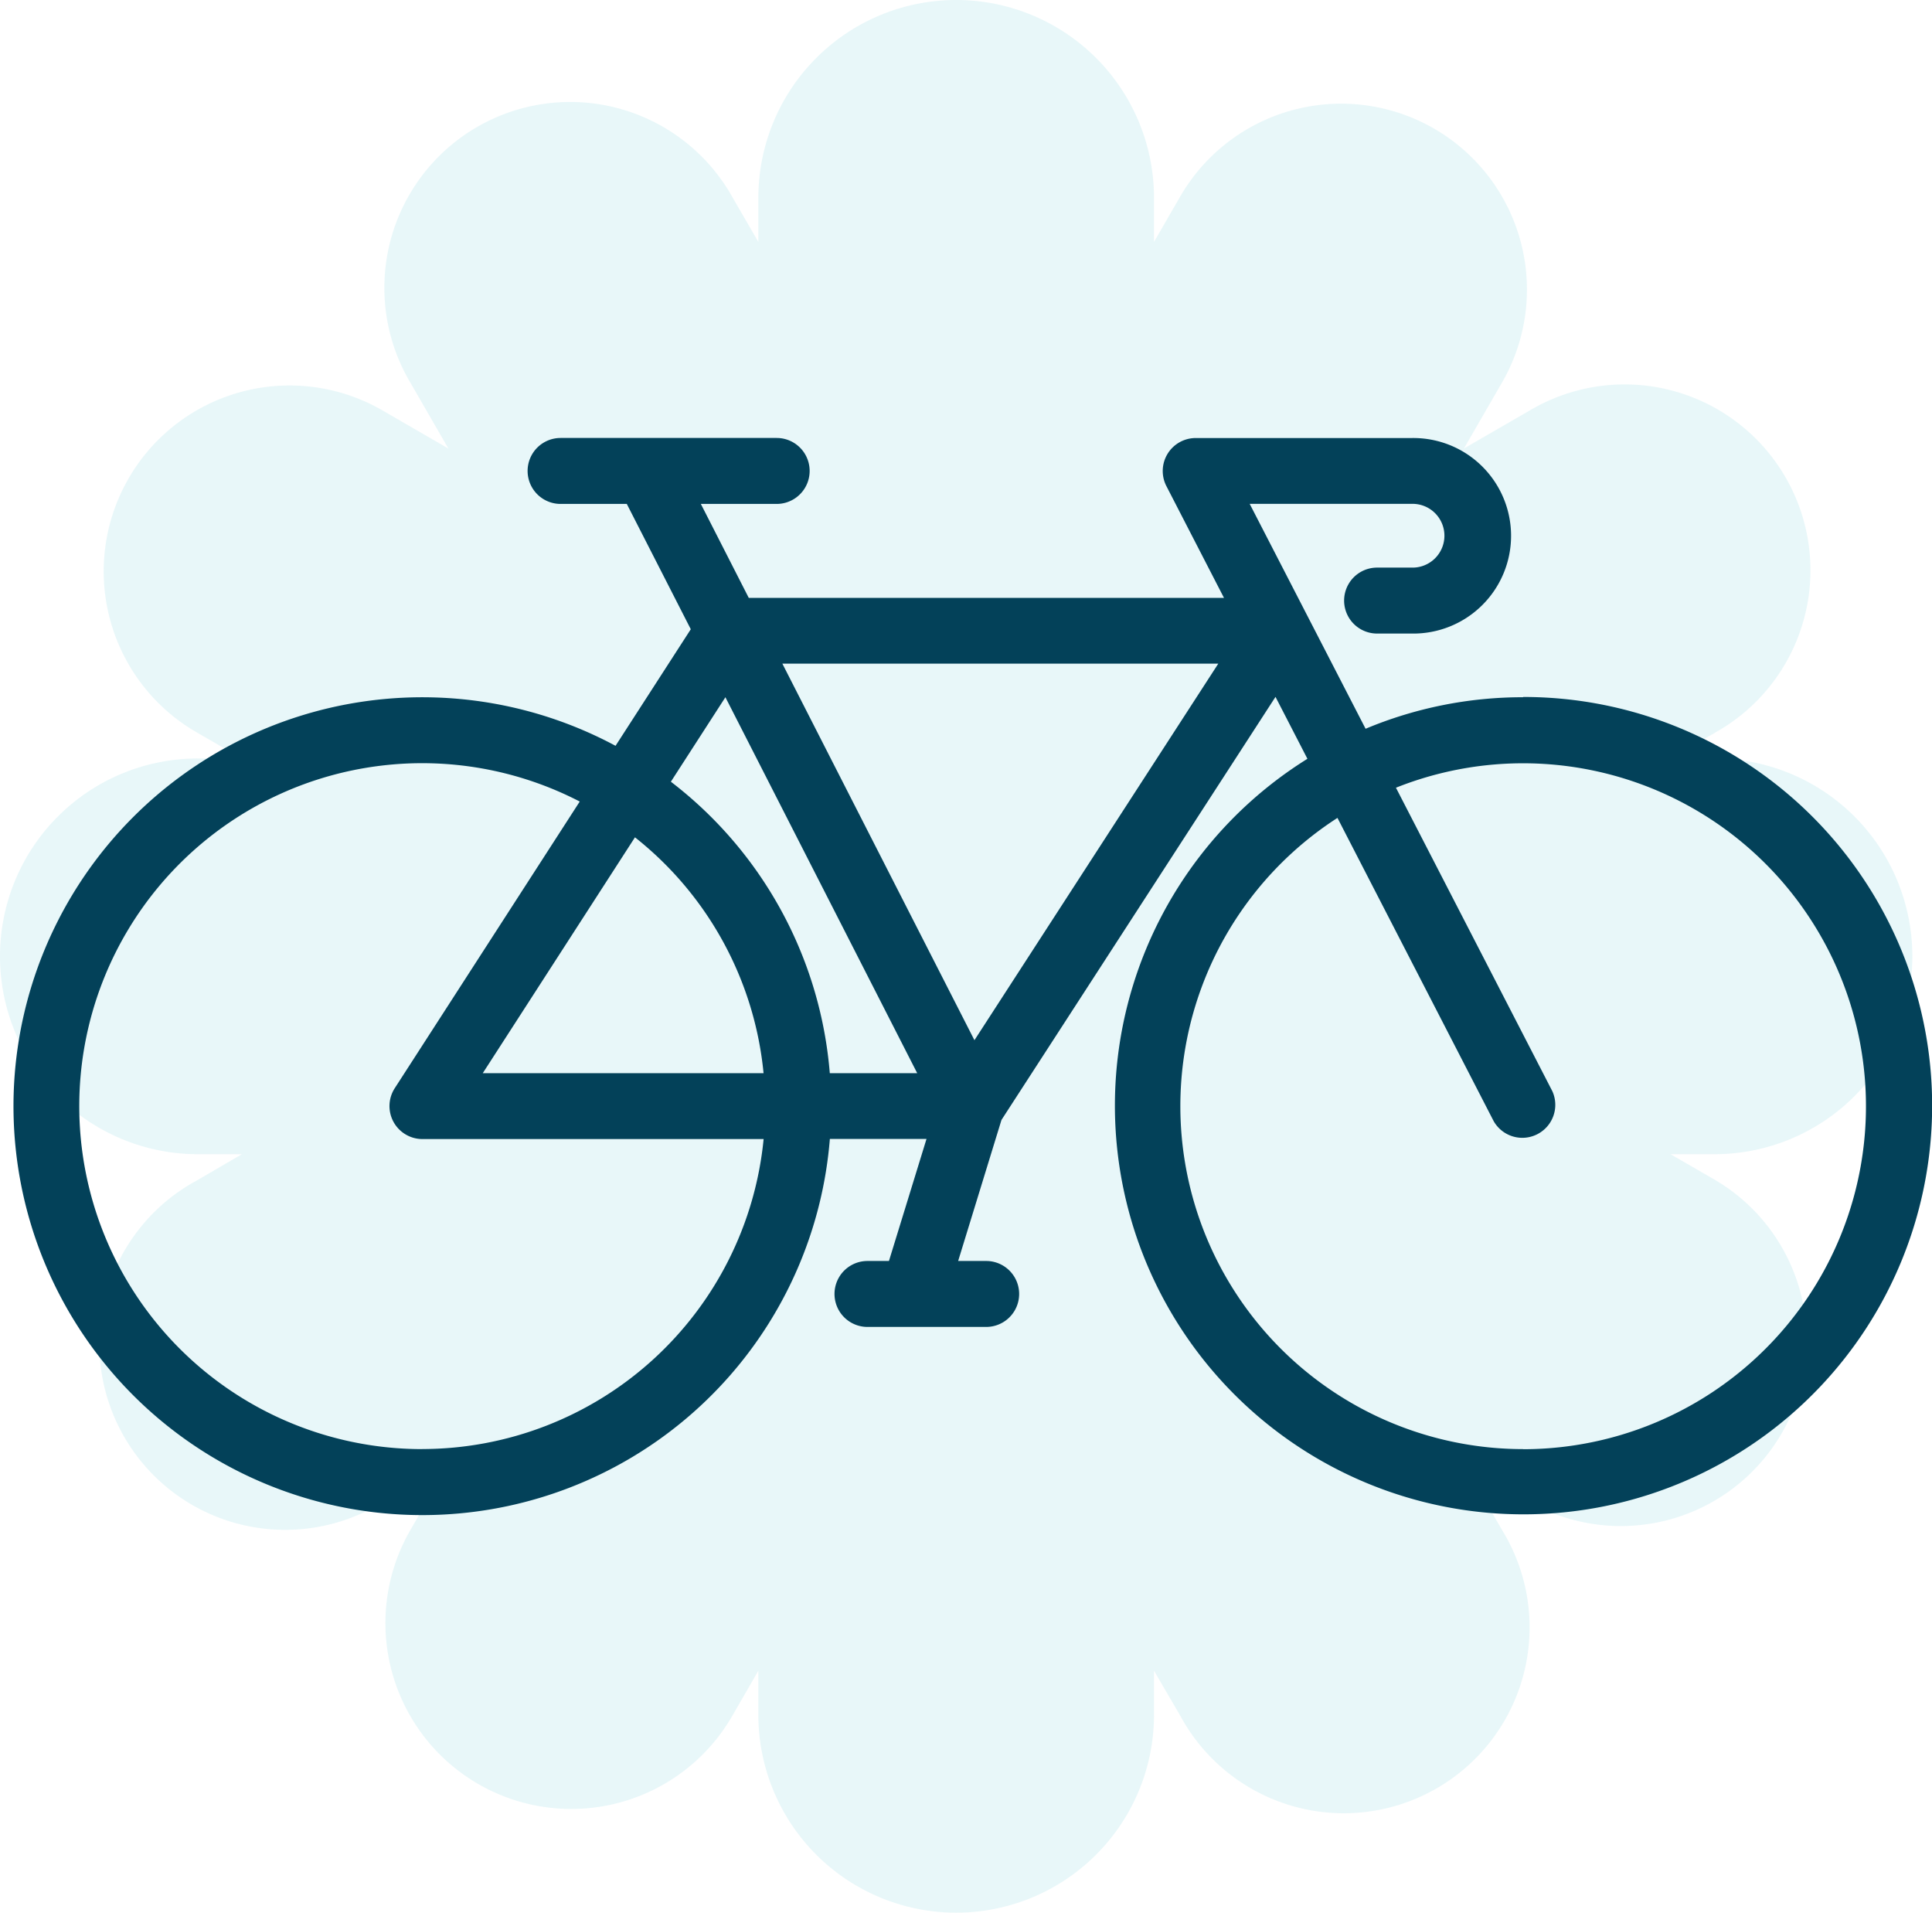
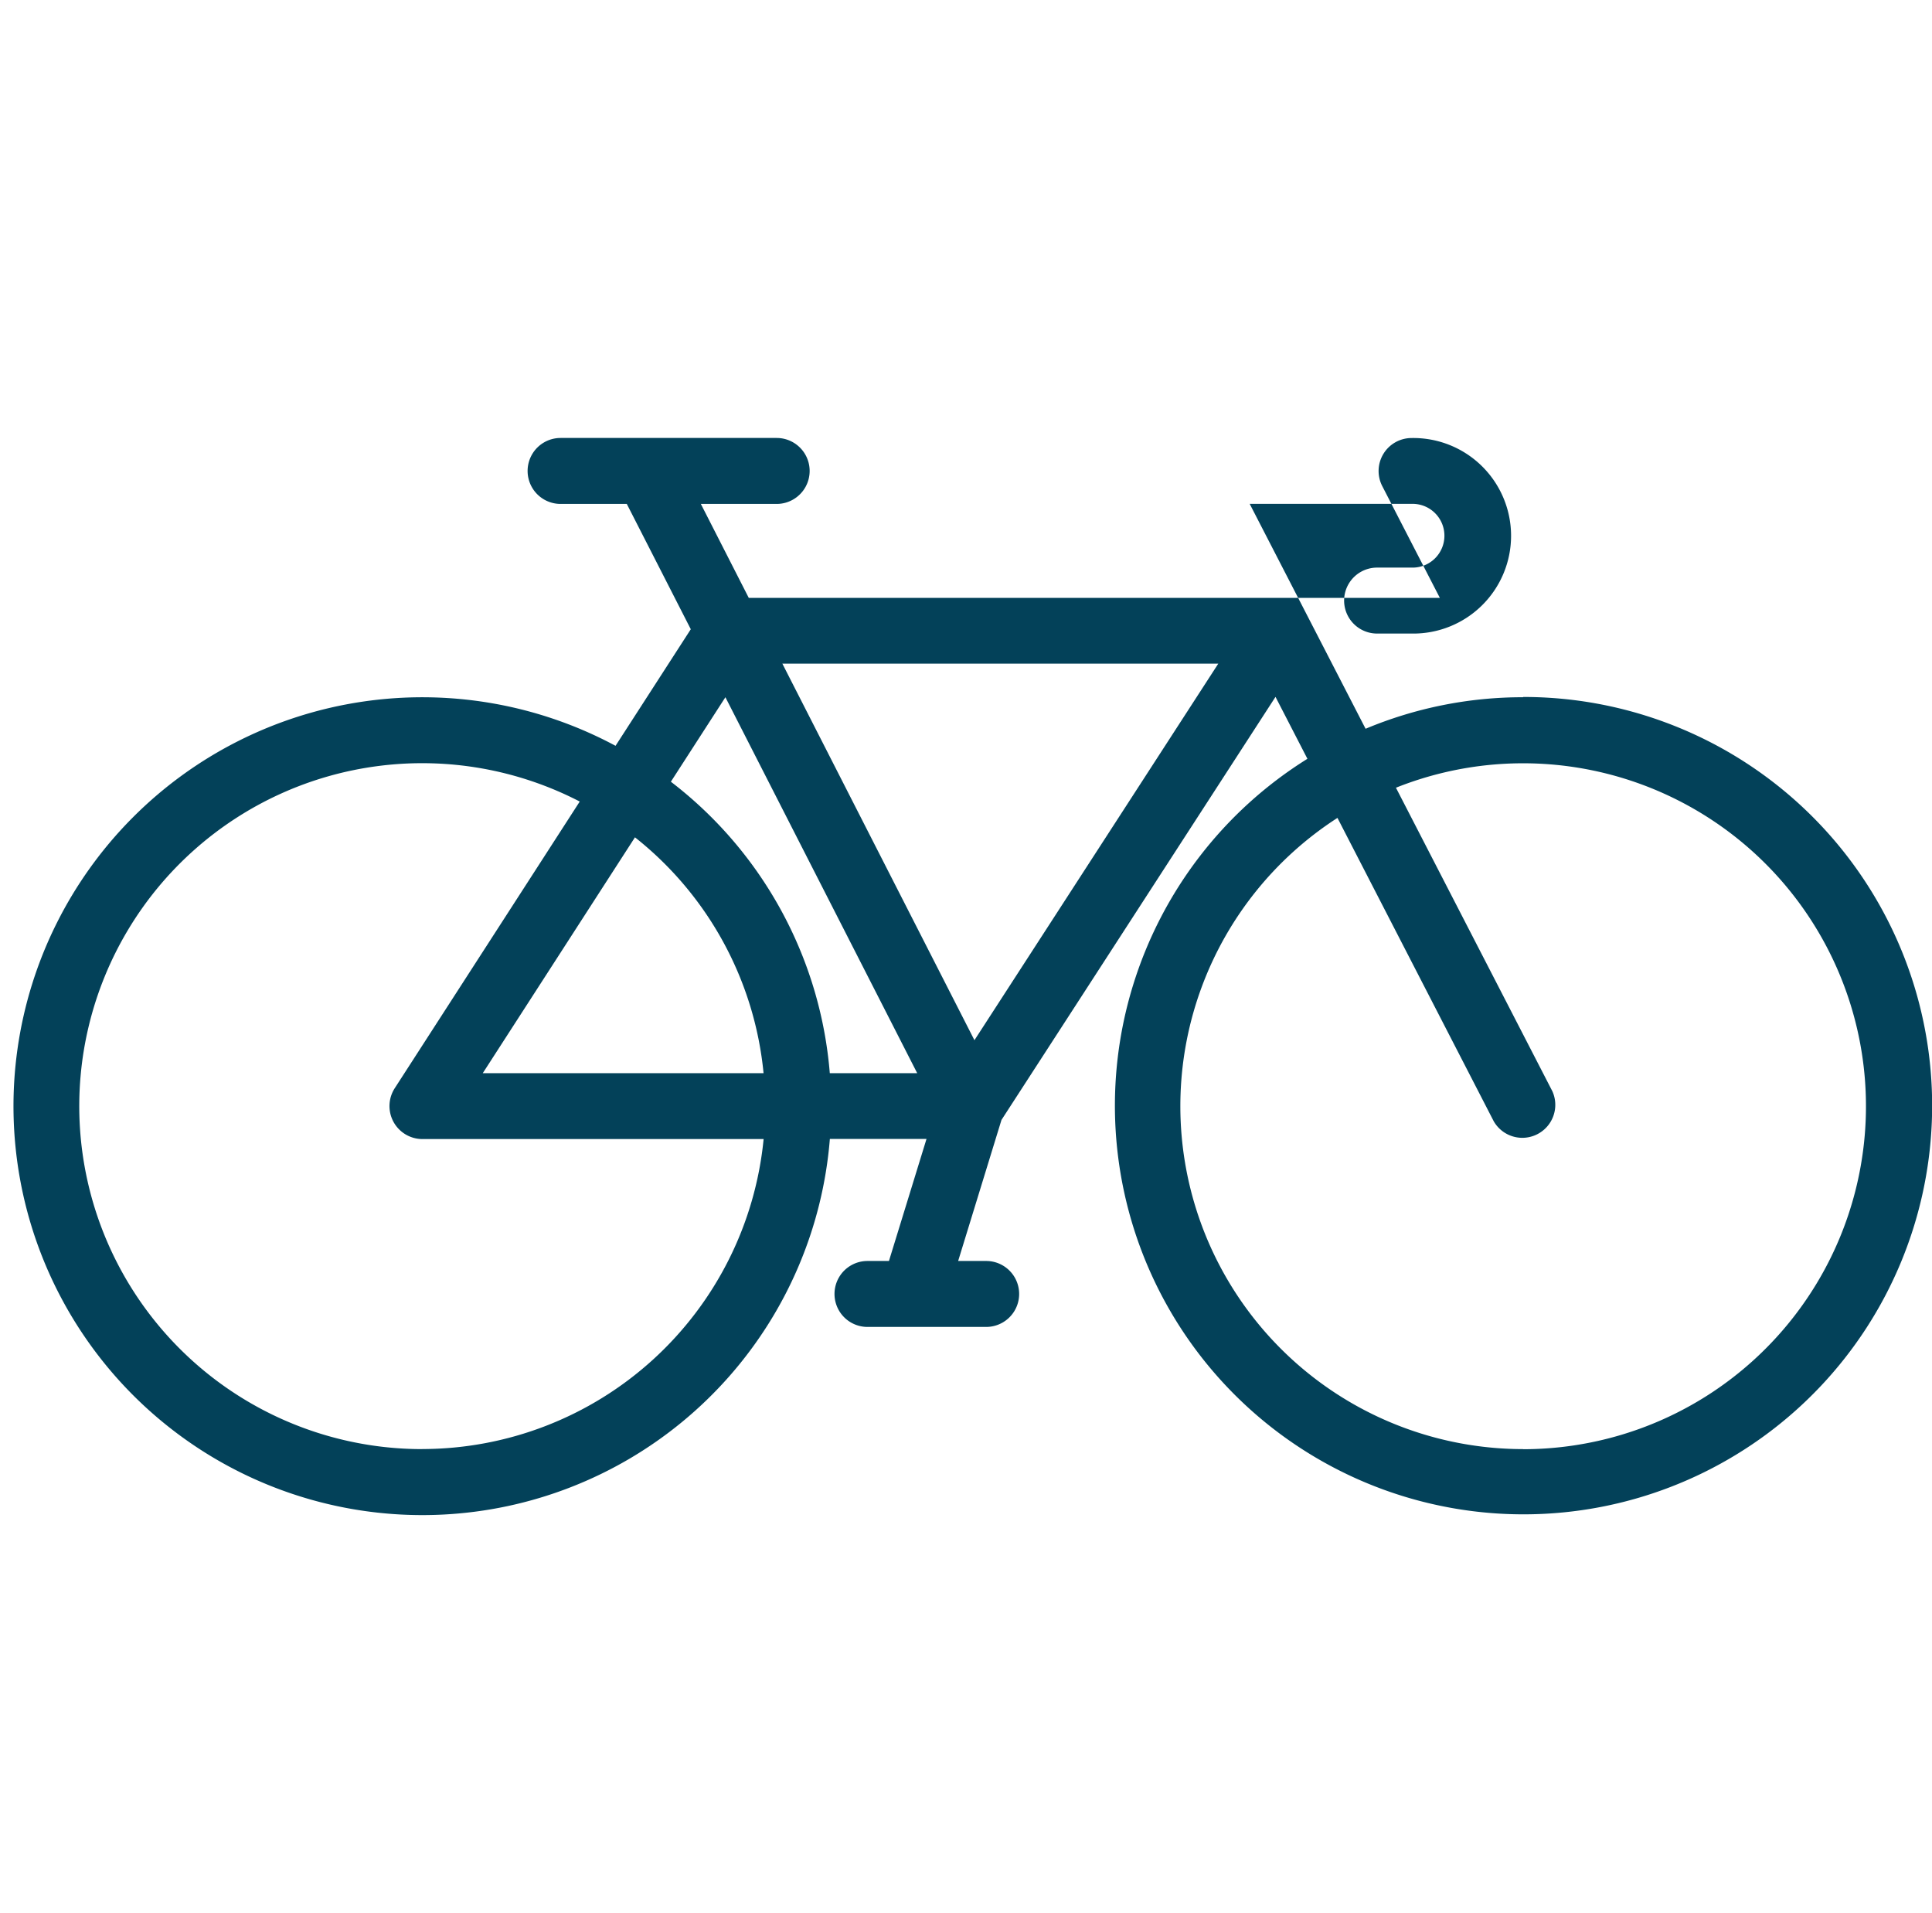
<svg xmlns="http://www.w3.org/2000/svg" width="58.596" height="58" viewBox="0 0 58.596 58">
  <g id="ico-bici-colorata" transform="translate(-330 -3767)">
-     <path id="Unione_26" data-name="Unione 26" d="M23,52V50.663l-.794,1.375A5.636,5.636,0,0,1,12.445,46.4l1.155-2-2,1.157A5.636,5.636,0,1,1,5.964,35.8L7.337,35H6A6,6,0,1,1,6,23H7.336l-1.373-.793A5.636,5.636,0,1,1,11.6,12.445l2,1.157-1.155-2a5.636,5.636,0,1,1,9.761-5.636L23,7.336V6A6,6,0,1,1,35,6V7.336l.794-1.375A5.636,5.636,0,1,1,45.555,11.6l-1.155,2,2-1.155a5.636,5.636,0,1,1,5.636,9.761L50.666,23H52a6,6,0,0,1,0,12H50.665l1.373.793A5.637,5.637,0,0,1,46.4,45.555l-2-1.157,1.157,2A5.636,5.636,0,1,1,35.8,52.034L35,50.663V52a6,6,0,0,1-12,0Z" transform="translate(330 3767)" fill="#90d9e5" opacity="0.2" />
-     <path id="Tracciato_3260" data-name="Tracciato 3260" d="M45.78,103.672a12.33,12.33,0,0,0-4.773.956l-3.515-6.82H42.4a.967.967,0,1,1,0,1.933H41.356a1,1,0,1,0,0,2H42.4a2.965,2.965,0,1,0,0-5.929H35.853a1,1,0,0,0-.888,1.456l1.748,3.392H22.3l-1.454-2.85h2.3a1,1,0,1,0,0-2H16.592a1,1,0,0,0,0,2H18.6l1.941,3.8-2.282,3.535a12.4,12.4,0,1,0,6.5,11.922H27.69l-1.139,3.7H25.9a1,1,0,0,0,0,2h3.6a1,1,0,0,0,0-2h-.85l1.314-4.277,8.311-12.829.968,1.878a12.393,12.393,0,1,0,6.548-1.875Zm-24.189,0,5.817,11.4H24.757a12.393,12.393,0,0,0-4.82-8.838Zm1.159,11.4H14.232l4.616-7.152a10.394,10.394,0,0,1,3.9,7.151Zm-10.35,11.4a10.4,10.4,0,1,1,4.773-19.637l-5.612,8.695a1,1,0,0,0,.839,1.54H22.75a10.414,10.414,0,0,1-10.35,9.4Zm16.744-12.4-5.826-11.419H36.54Zm16.638,12.4a10.4,10.4,0,0,1-5.628-19.141l4.74,9.2a1,1,0,0,0,1.776-.915l-4.742-9.2a10.4,10.4,0,1,1,3.854,20.059Z" transform="translate(330.41 3684.471)" fill="#034159" />
+     <path id="Tracciato_3260" data-name="Tracciato 3260" d="M45.78,103.672a12.33,12.33,0,0,0-4.773.956l-3.515-6.82H42.4a.967.967,0,1,1,0,1.933H41.356a1,1,0,1,0,0,2H42.4a2.965,2.965,0,1,0,0-5.929a1,1,0,0,0-.888,1.456l1.748,3.392H22.3l-1.454-2.85h2.3a1,1,0,1,0,0-2H16.592a1,1,0,0,0,0,2H18.6l1.941,3.8-2.282,3.535a12.4,12.4,0,1,0,6.5,11.922H27.69l-1.139,3.7H25.9a1,1,0,0,0,0,2h3.6a1,1,0,0,0,0-2h-.85l1.314-4.277,8.311-12.829.968,1.878a12.393,12.393,0,1,0,6.548-1.875Zm-24.189,0,5.817,11.4H24.757a12.393,12.393,0,0,0-4.82-8.838Zm1.159,11.4H14.232l4.616-7.152a10.394,10.394,0,0,1,3.9,7.151Zm-10.35,11.4a10.4,10.4,0,1,1,4.773-19.637l-5.612,8.695a1,1,0,0,0,.839,1.54H22.75a10.414,10.414,0,0,1-10.35,9.4Zm16.744-12.4-5.826-11.419H36.54Zm16.638,12.4a10.4,10.4,0,0,1-5.628-19.141l4.74,9.2a1,1,0,0,0,1.776-.915l-4.742-9.2a10.4,10.4,0,1,1,3.854,20.059Z" transform="translate(330.41 3684.471)" fill="#034159" />
  </g>
</svg>